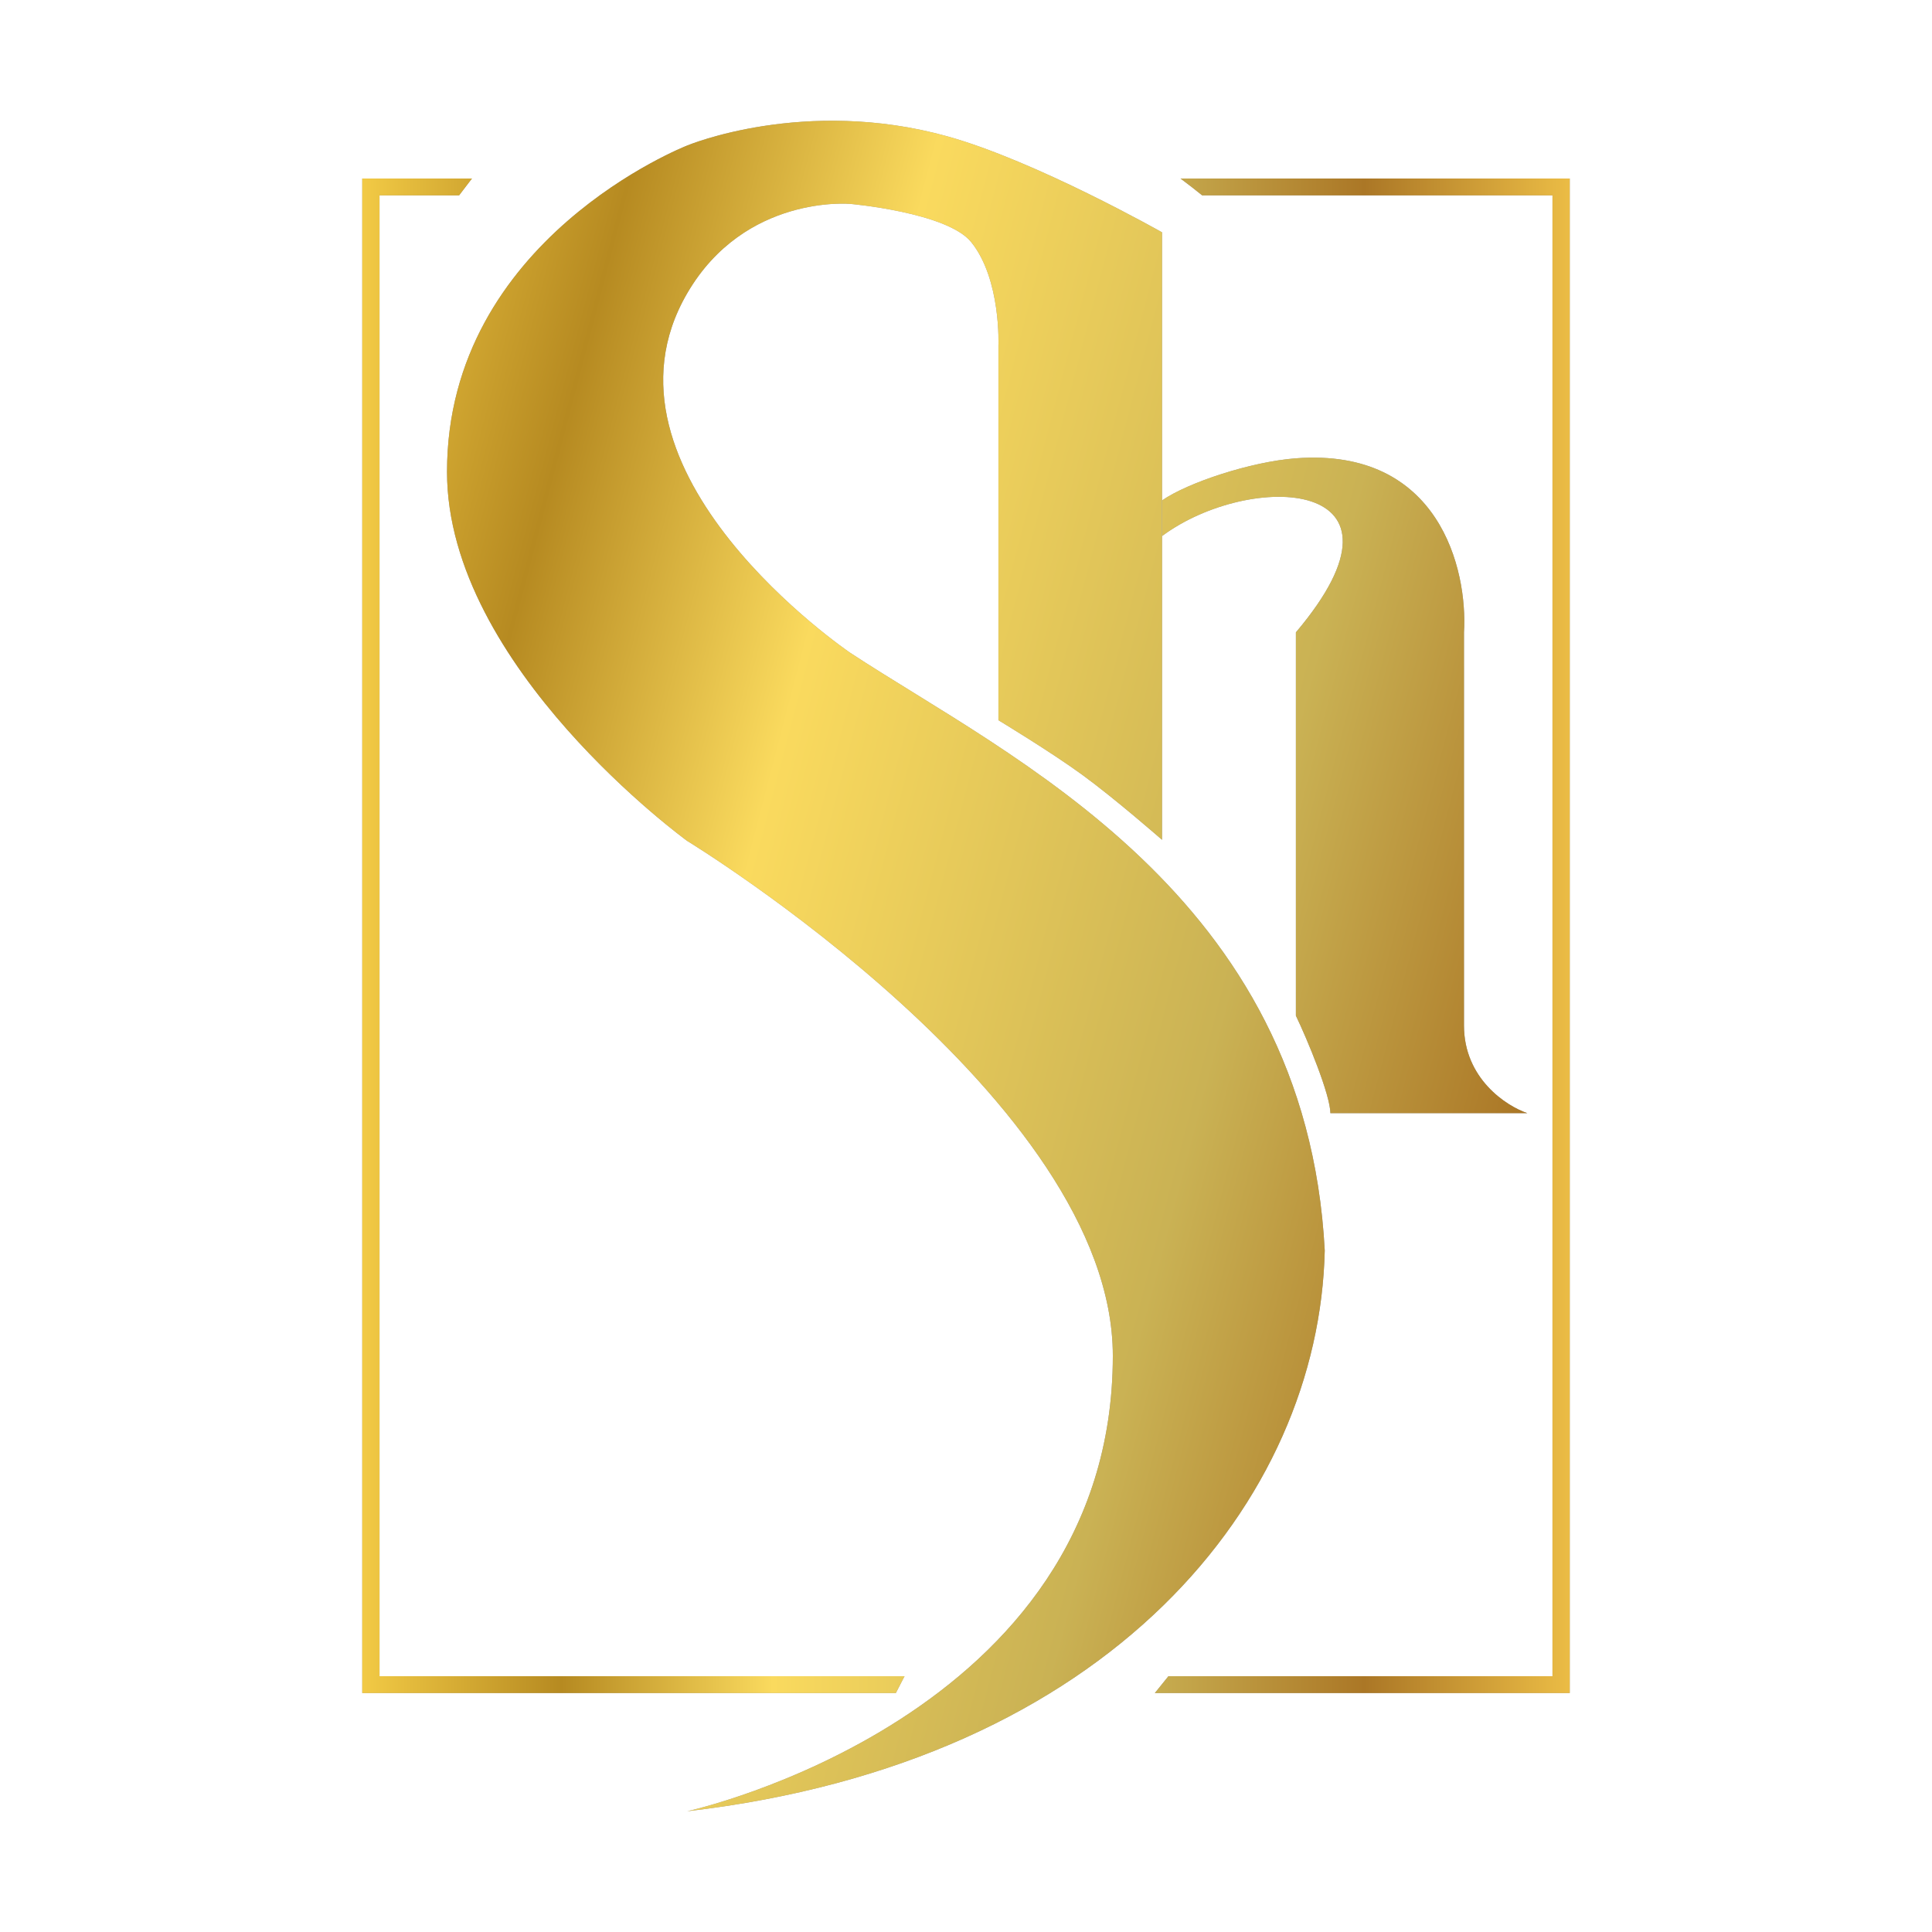
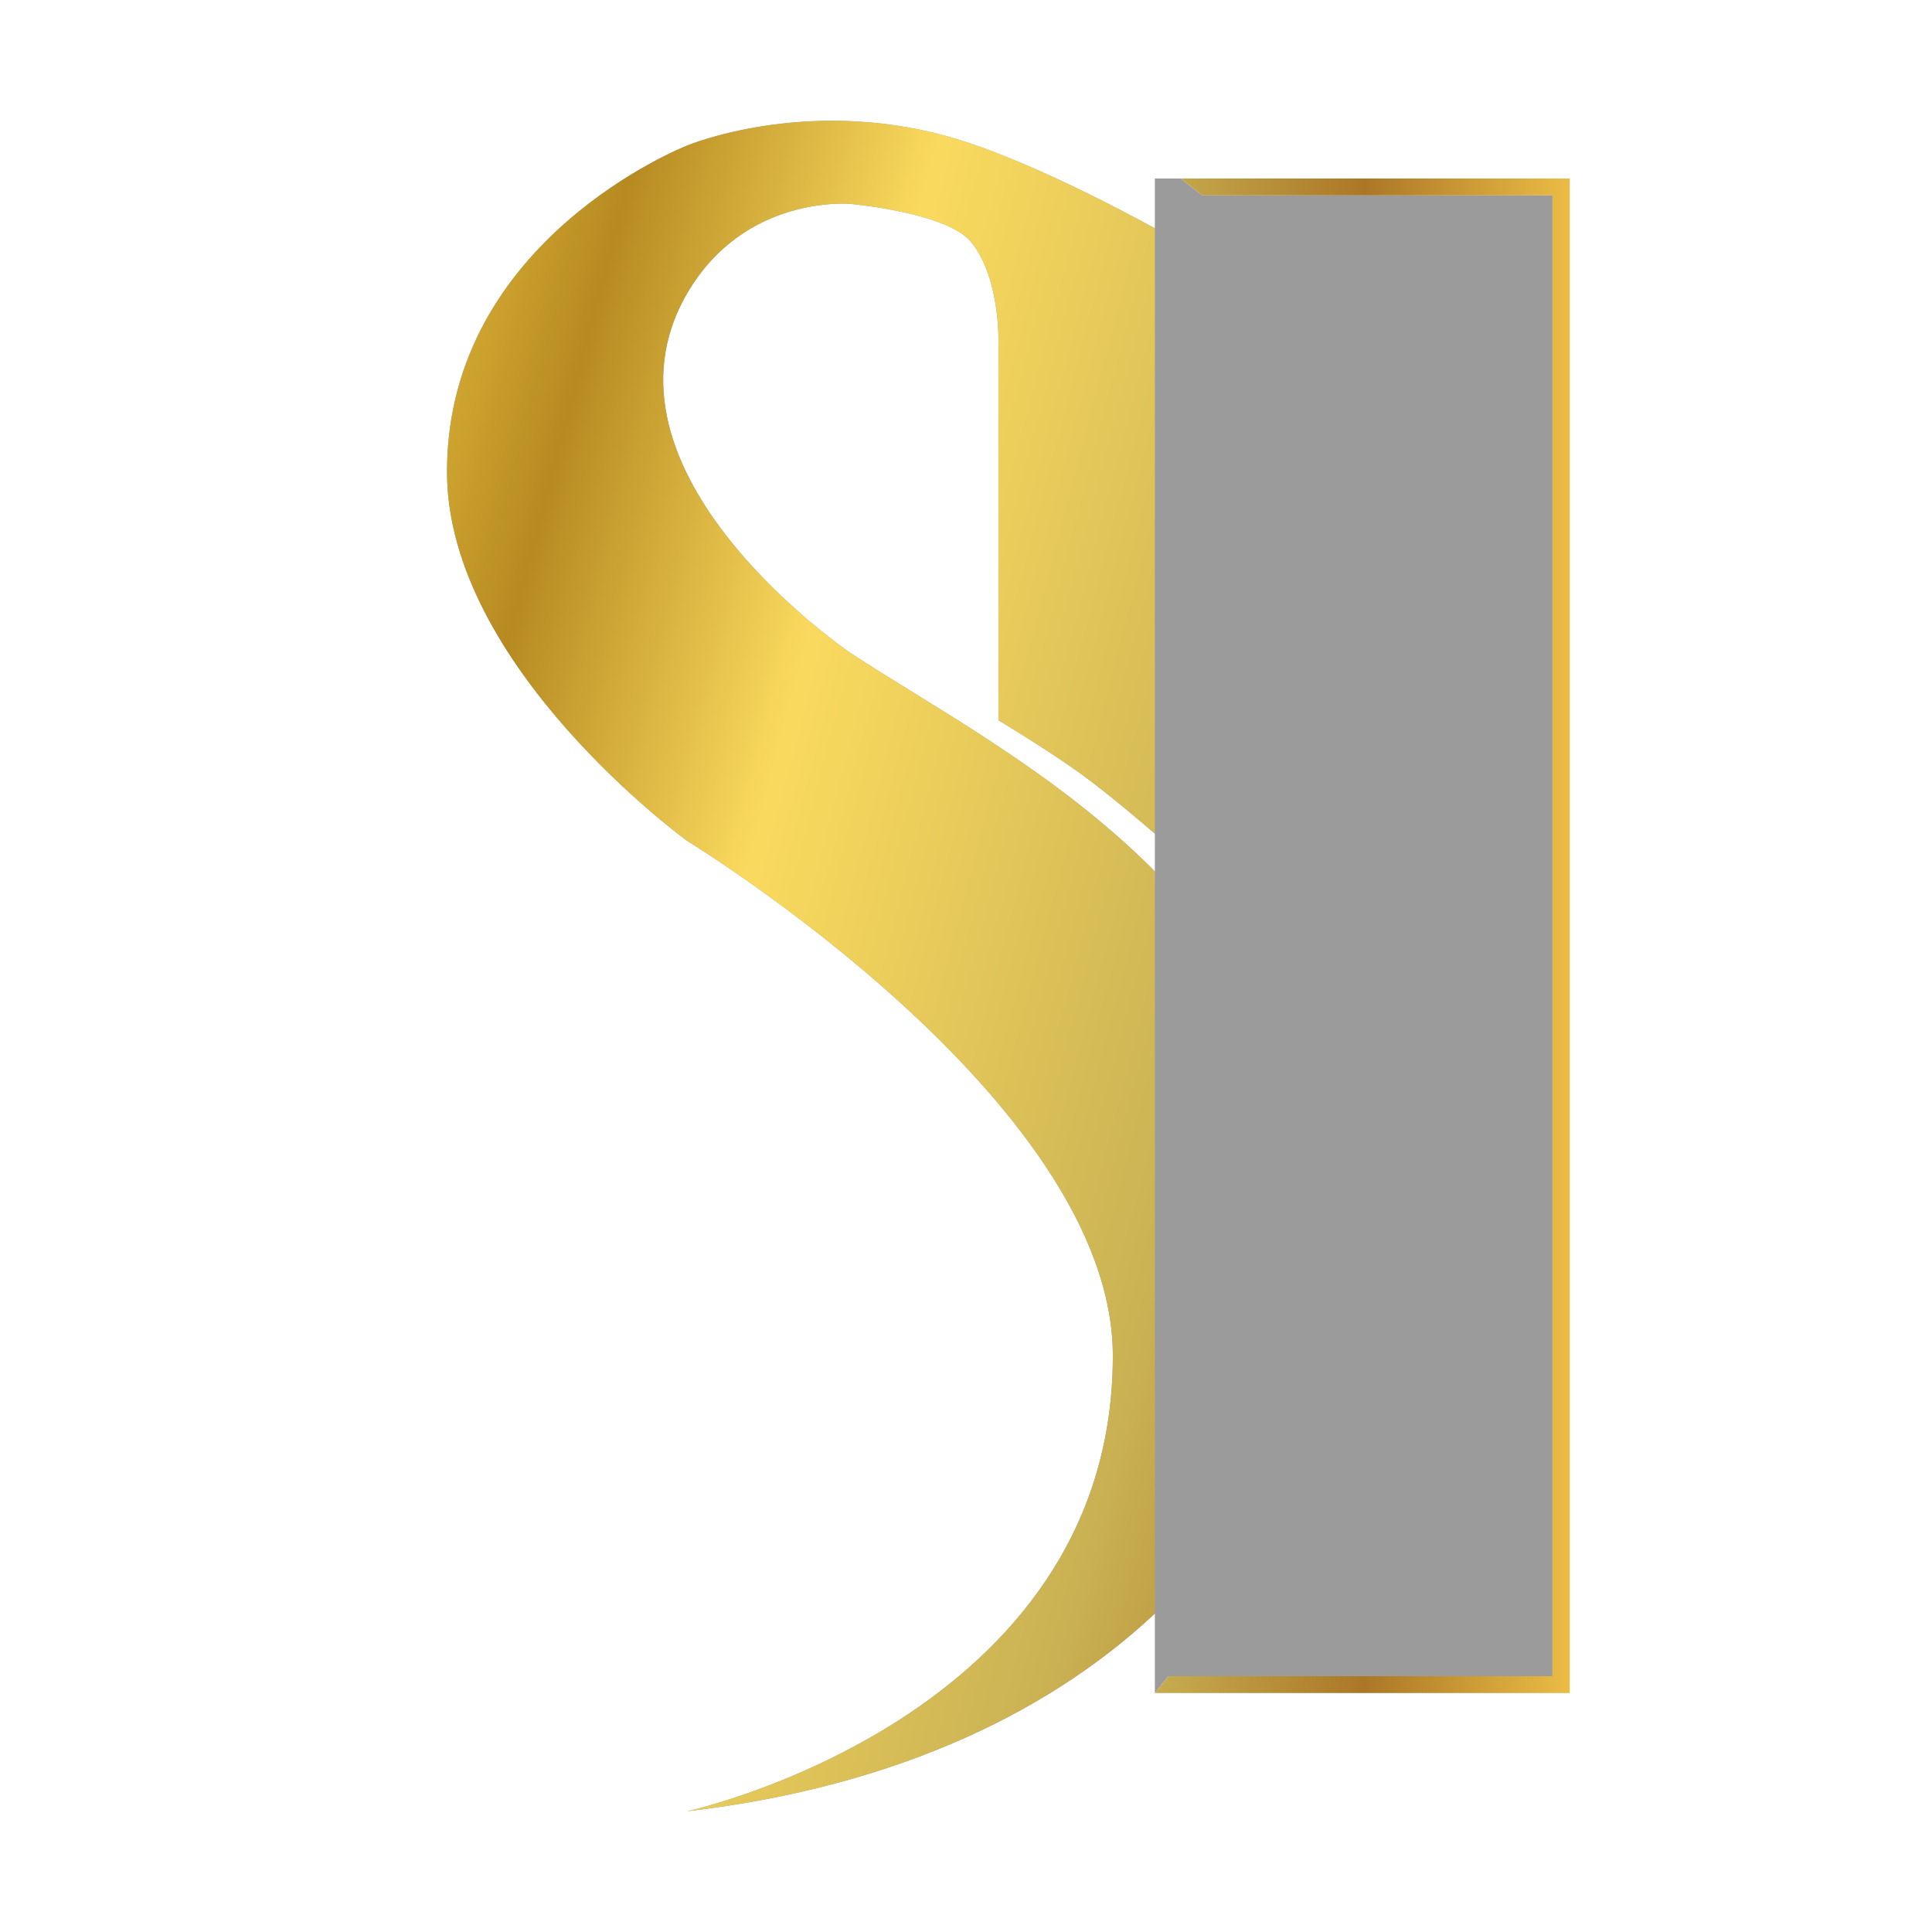
<svg xmlns="http://www.w3.org/2000/svg" width="32" height="32" viewBox="0 0 32 32" fill="none">
  <path d="M19.247 3.848V8.289V8.879V13.91C19.247 13.91 18.466 13.227 17.928 12.835C17.405 12.453 16.537 11.929 16.537 11.929V5.721C16.537 5.721 16.583 4.627 16.087 4.011C15.691 3.518 14.083 3.377 14.083 3.377C14.083 3.377 12.339 3.216 11.383 4.856C9.659 7.815 14.083 10.813 14.083 10.813C16.734 12.554 21.631 14.803 21.942 20.713C21.848 24.834 18.413 29.184 11.383 30C11.383 30 18.432 28.458 18.432 22.456C18.432 18.218 11.383 13.929 11.383 13.929C11.383 13.929 7.404 11.047 7.404 7.815C7.404 3.955 11.383 2.41 11.383 2.41C11.383 2.41 13.322 1.599 15.691 2.258C17.16 2.666 19.247 3.848 19.247 3.848Z" fill="#9B9B9B" />
  <path d="M19.247 3.848V8.289V8.879V13.91C19.247 13.91 18.466 13.227 17.928 12.835C17.405 12.453 16.537 11.929 16.537 11.929V5.721C16.537 5.721 16.583 4.627 16.087 4.011C15.691 3.518 14.083 3.377 14.083 3.377C14.083 3.377 12.339 3.216 11.383 4.856C9.659 7.815 14.083 10.813 14.083 10.813C16.734 12.554 21.631 14.803 21.942 20.713C21.848 24.834 18.413 29.184 11.383 30C11.383 30 18.432 28.458 18.432 22.456C18.432 18.218 11.383 13.929 11.383 13.929C11.383 13.929 7.404 11.047 7.404 7.815C7.404 3.955 11.383 2.41 11.383 2.41C11.383 2.41 13.322 1.599 15.691 2.258C17.16 2.666 19.247 3.848 19.247 3.848Z" fill="url(#paint0_linear_2003_10)" />
  <path d="M19.247 8.879C20.71 7.792 23.637 7.905 21.464 10.474V16.823C21.654 17.217 22.035 18.138 22.035 18.437H25.297C24.948 18.319 24.248 17.863 24.248 16.985V10.474C24.311 9.438 23.843 7.411 21.464 7.591C20.719 7.647 19.67 7.994 19.247 8.289V8.879Z" fill="#9B9B9B" />
  <path d="M19.247 8.879C20.71 7.792 23.637 7.905 21.464 10.474V16.823C21.654 17.217 22.035 18.138 22.035 18.437H25.297C24.948 18.319 24.248 17.863 24.248 16.985V10.474C24.311 9.438 23.843 7.411 21.464 7.591C20.719 7.647 19.67 7.994 19.247 8.289V8.879Z" fill="url(#paint1_linear_2003_10)" />
-   <path d="M19.912 3.236H25.714V27.763H19.353L19.128 28.042H26V2.957H19.553C19.678 3.051 19.814 3.155 19.912 3.236Z" fill="#9B9B9B" />
+   <path d="M19.912 3.236H25.714V27.763H19.353L19.128 28.042V2.957H19.553C19.678 3.051 19.814 3.155 19.912 3.236Z" fill="#9B9B9B" />
  <path d="M19.912 3.236H25.714V27.763H19.353L19.128 28.042H26V2.957H19.553C19.678 3.051 19.814 3.155 19.912 3.236Z" fill="url(#paint2_linear_2003_10)" />
-   <path d="M7.817 2.957H6V28.042H14.838L14.982 27.763H6.286V3.236H7.604L7.817 2.957Z" fill="#9B9B9B" />
-   <path d="M7.817 2.957H6V28.042H14.838L14.982 27.763H6.286V3.236H7.604L7.817 2.957Z" fill="url(#paint3_linear_2003_10)" />
  <defs>
    <linearGradient id="paint0_linear_2003_10" x1="3.891" y1="10.077" x2="30.37" y2="16.993" gradientUnits="userSpaceOnUse">
      <stop stop-color="#F2CA45" />
      <stop offset="0.165" stop-color="#B68A21" />
      <stop offset="0.34" stop-color="#FADA5E" />
      <stop offset="0.64" stop-color="#CAB254" />
      <stop offset="0.83" stop-color="#AB7726" />
      <stop offset="1" stop-color="#EBBC45" />
    </linearGradient>
    <linearGradient id="paint1_linear_2003_10" x1="3.891" y1="10.077" x2="30.37" y2="16.993" gradientUnits="userSpaceOnUse">
      <stop stop-color="#F2CA45" />
      <stop offset="0.165" stop-color="#B68A21" />
      <stop offset="0.34" stop-color="#FADA5E" />
      <stop offset="0.64" stop-color="#CAB254" />
      <stop offset="0.83" stop-color="#AB7726" />
      <stop offset="1" stop-color="#EBBC45" />
    </linearGradient>
    <linearGradient id="paint2_linear_2003_10" x1="6" y1="15.499" x2="26" y2="15.499" gradientUnits="userSpaceOnUse">
      <stop stop-color="#F2CA45" />
      <stop offset="0.165" stop-color="#B68A21" />
      <stop offset="0.34" stop-color="#FADA5E" />
      <stop offset="0.64" stop-color="#CAB254" />
      <stop offset="0.83" stop-color="#AB7726" />
      <stop offset="1" stop-color="#EBBC45" />
    </linearGradient>
    <linearGradient id="paint3_linear_2003_10" x1="6" y1="15.499" x2="26" y2="15.499" gradientUnits="userSpaceOnUse">
      <stop stop-color="#F2CA45" />
      <stop offset="0.165" stop-color="#B68A21" />
      <stop offset="0.34" stop-color="#FADA5E" />
      <stop offset="0.64" stop-color="#CAB254" />
      <stop offset="0.83" stop-color="#AB7726" />
      <stop offset="1" stop-color="#EBBC45" />
    </linearGradient>
  </defs>
</svg>